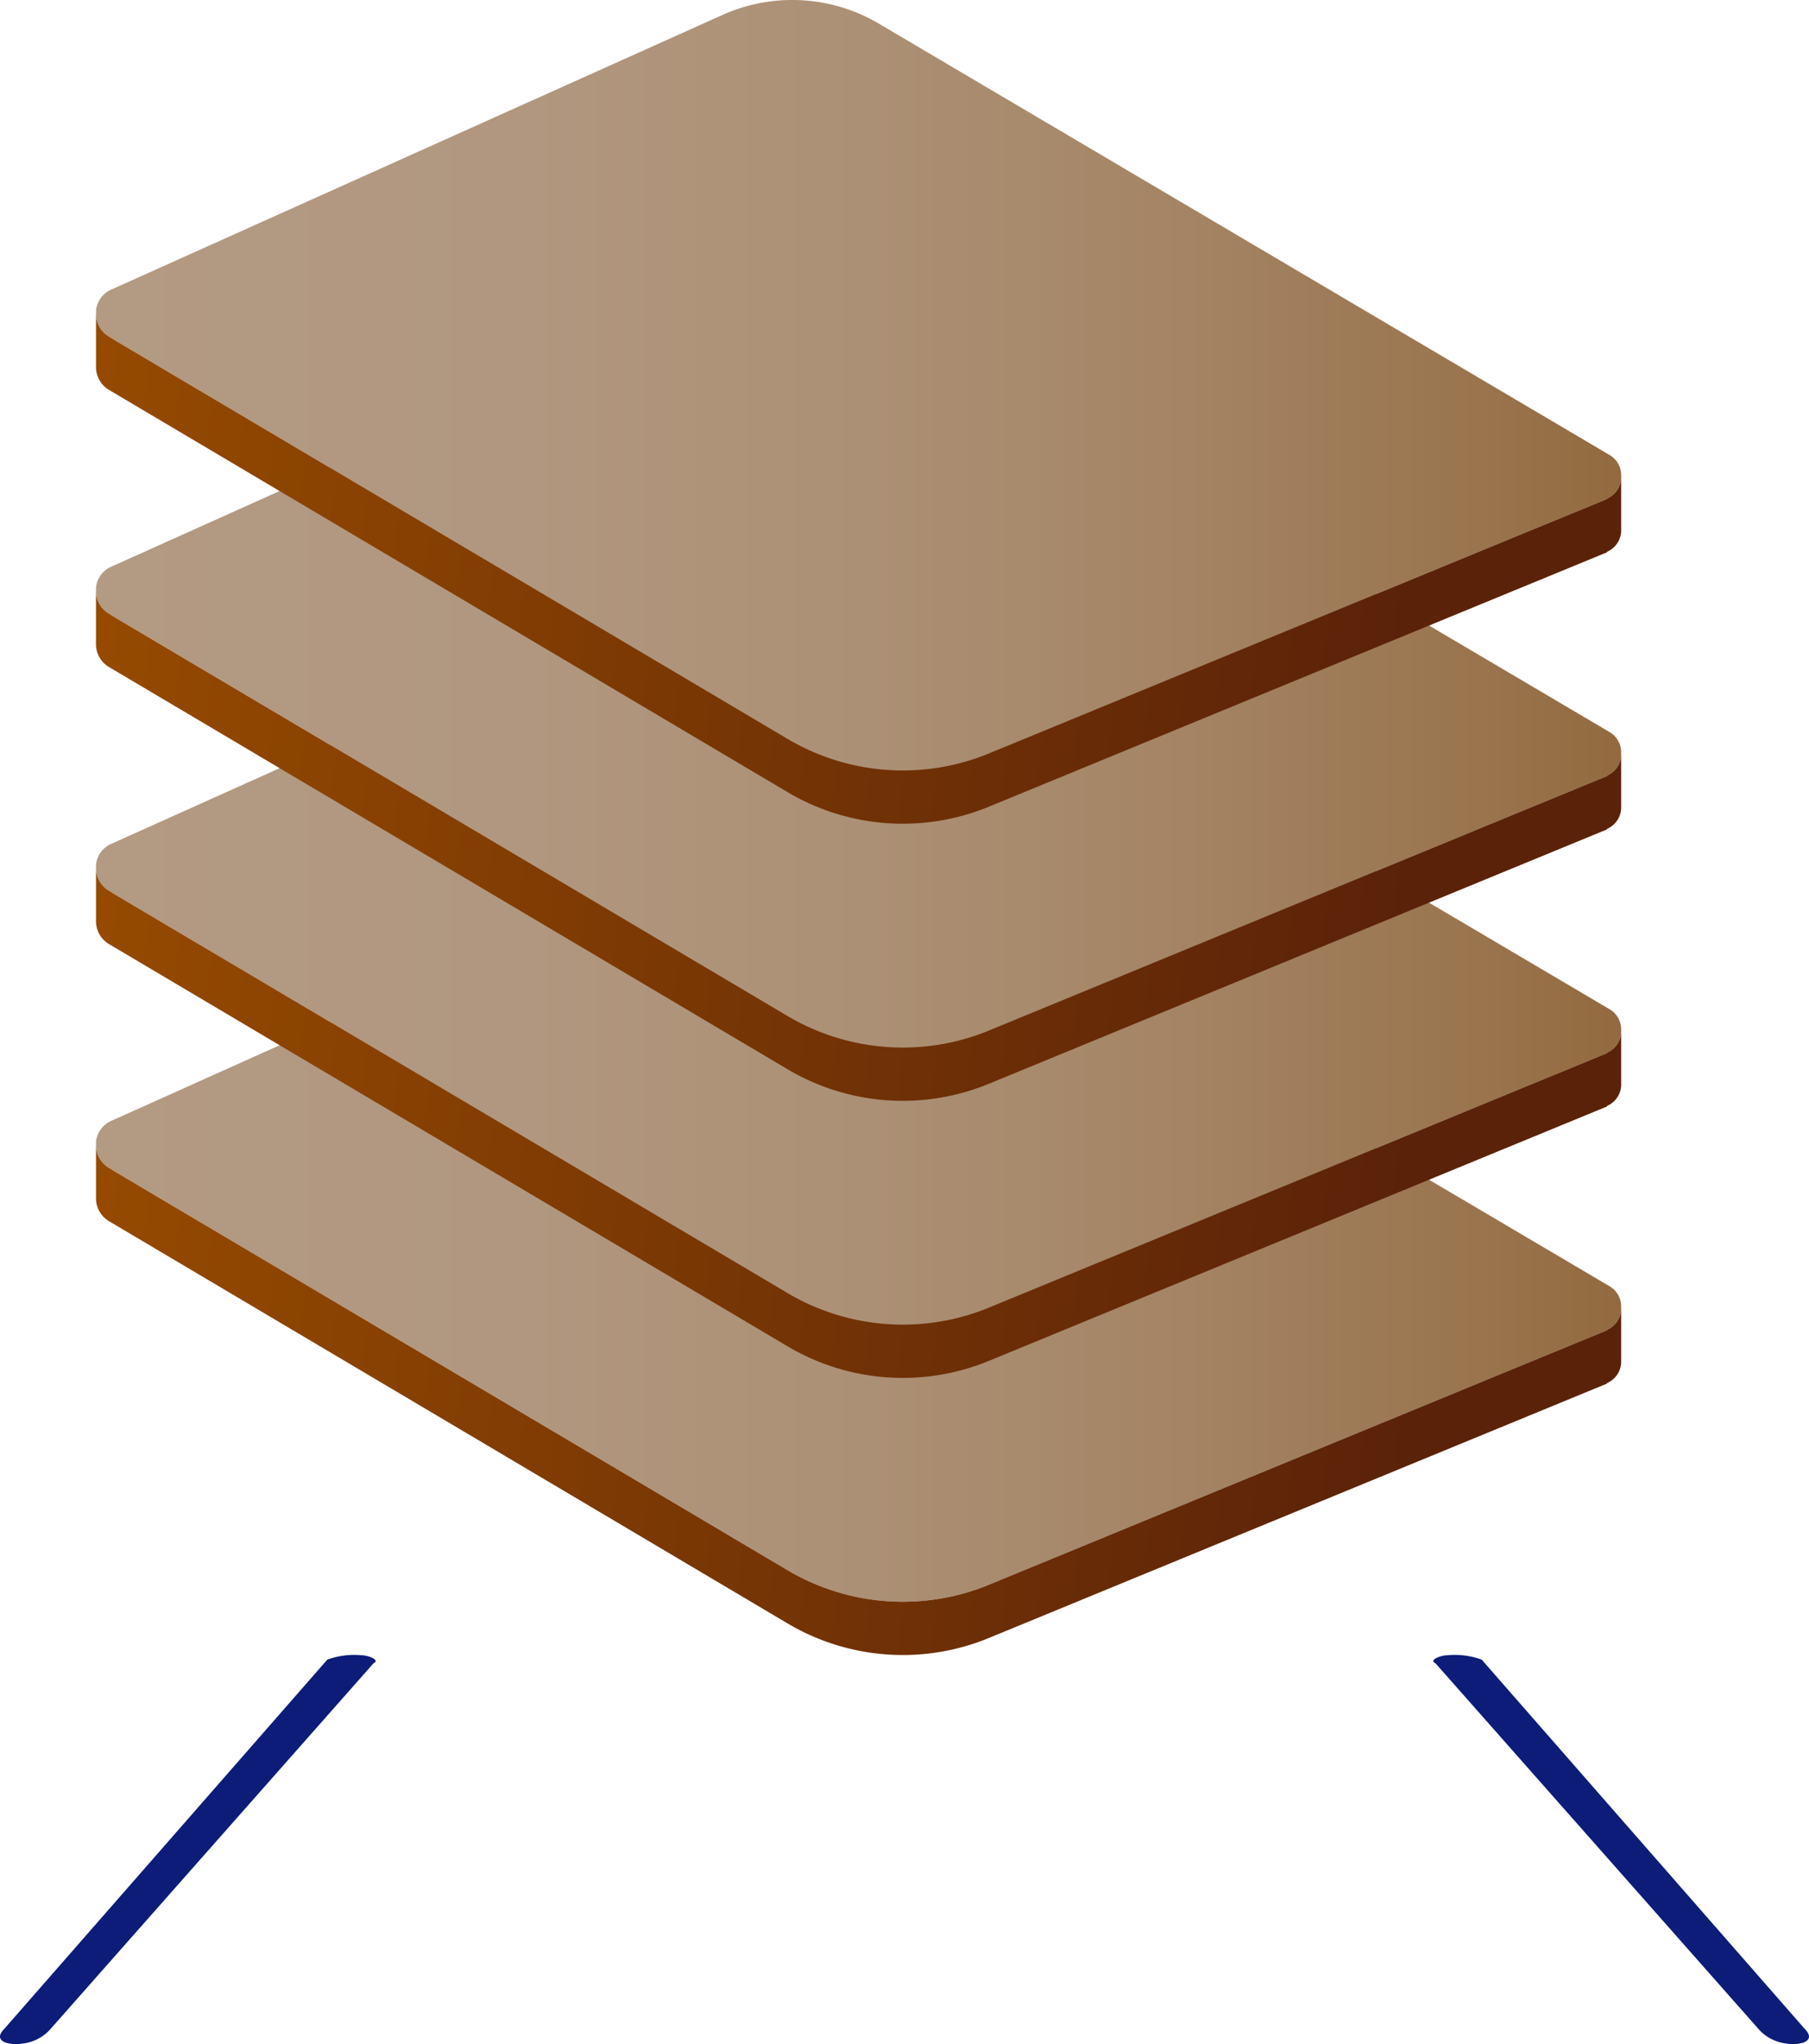
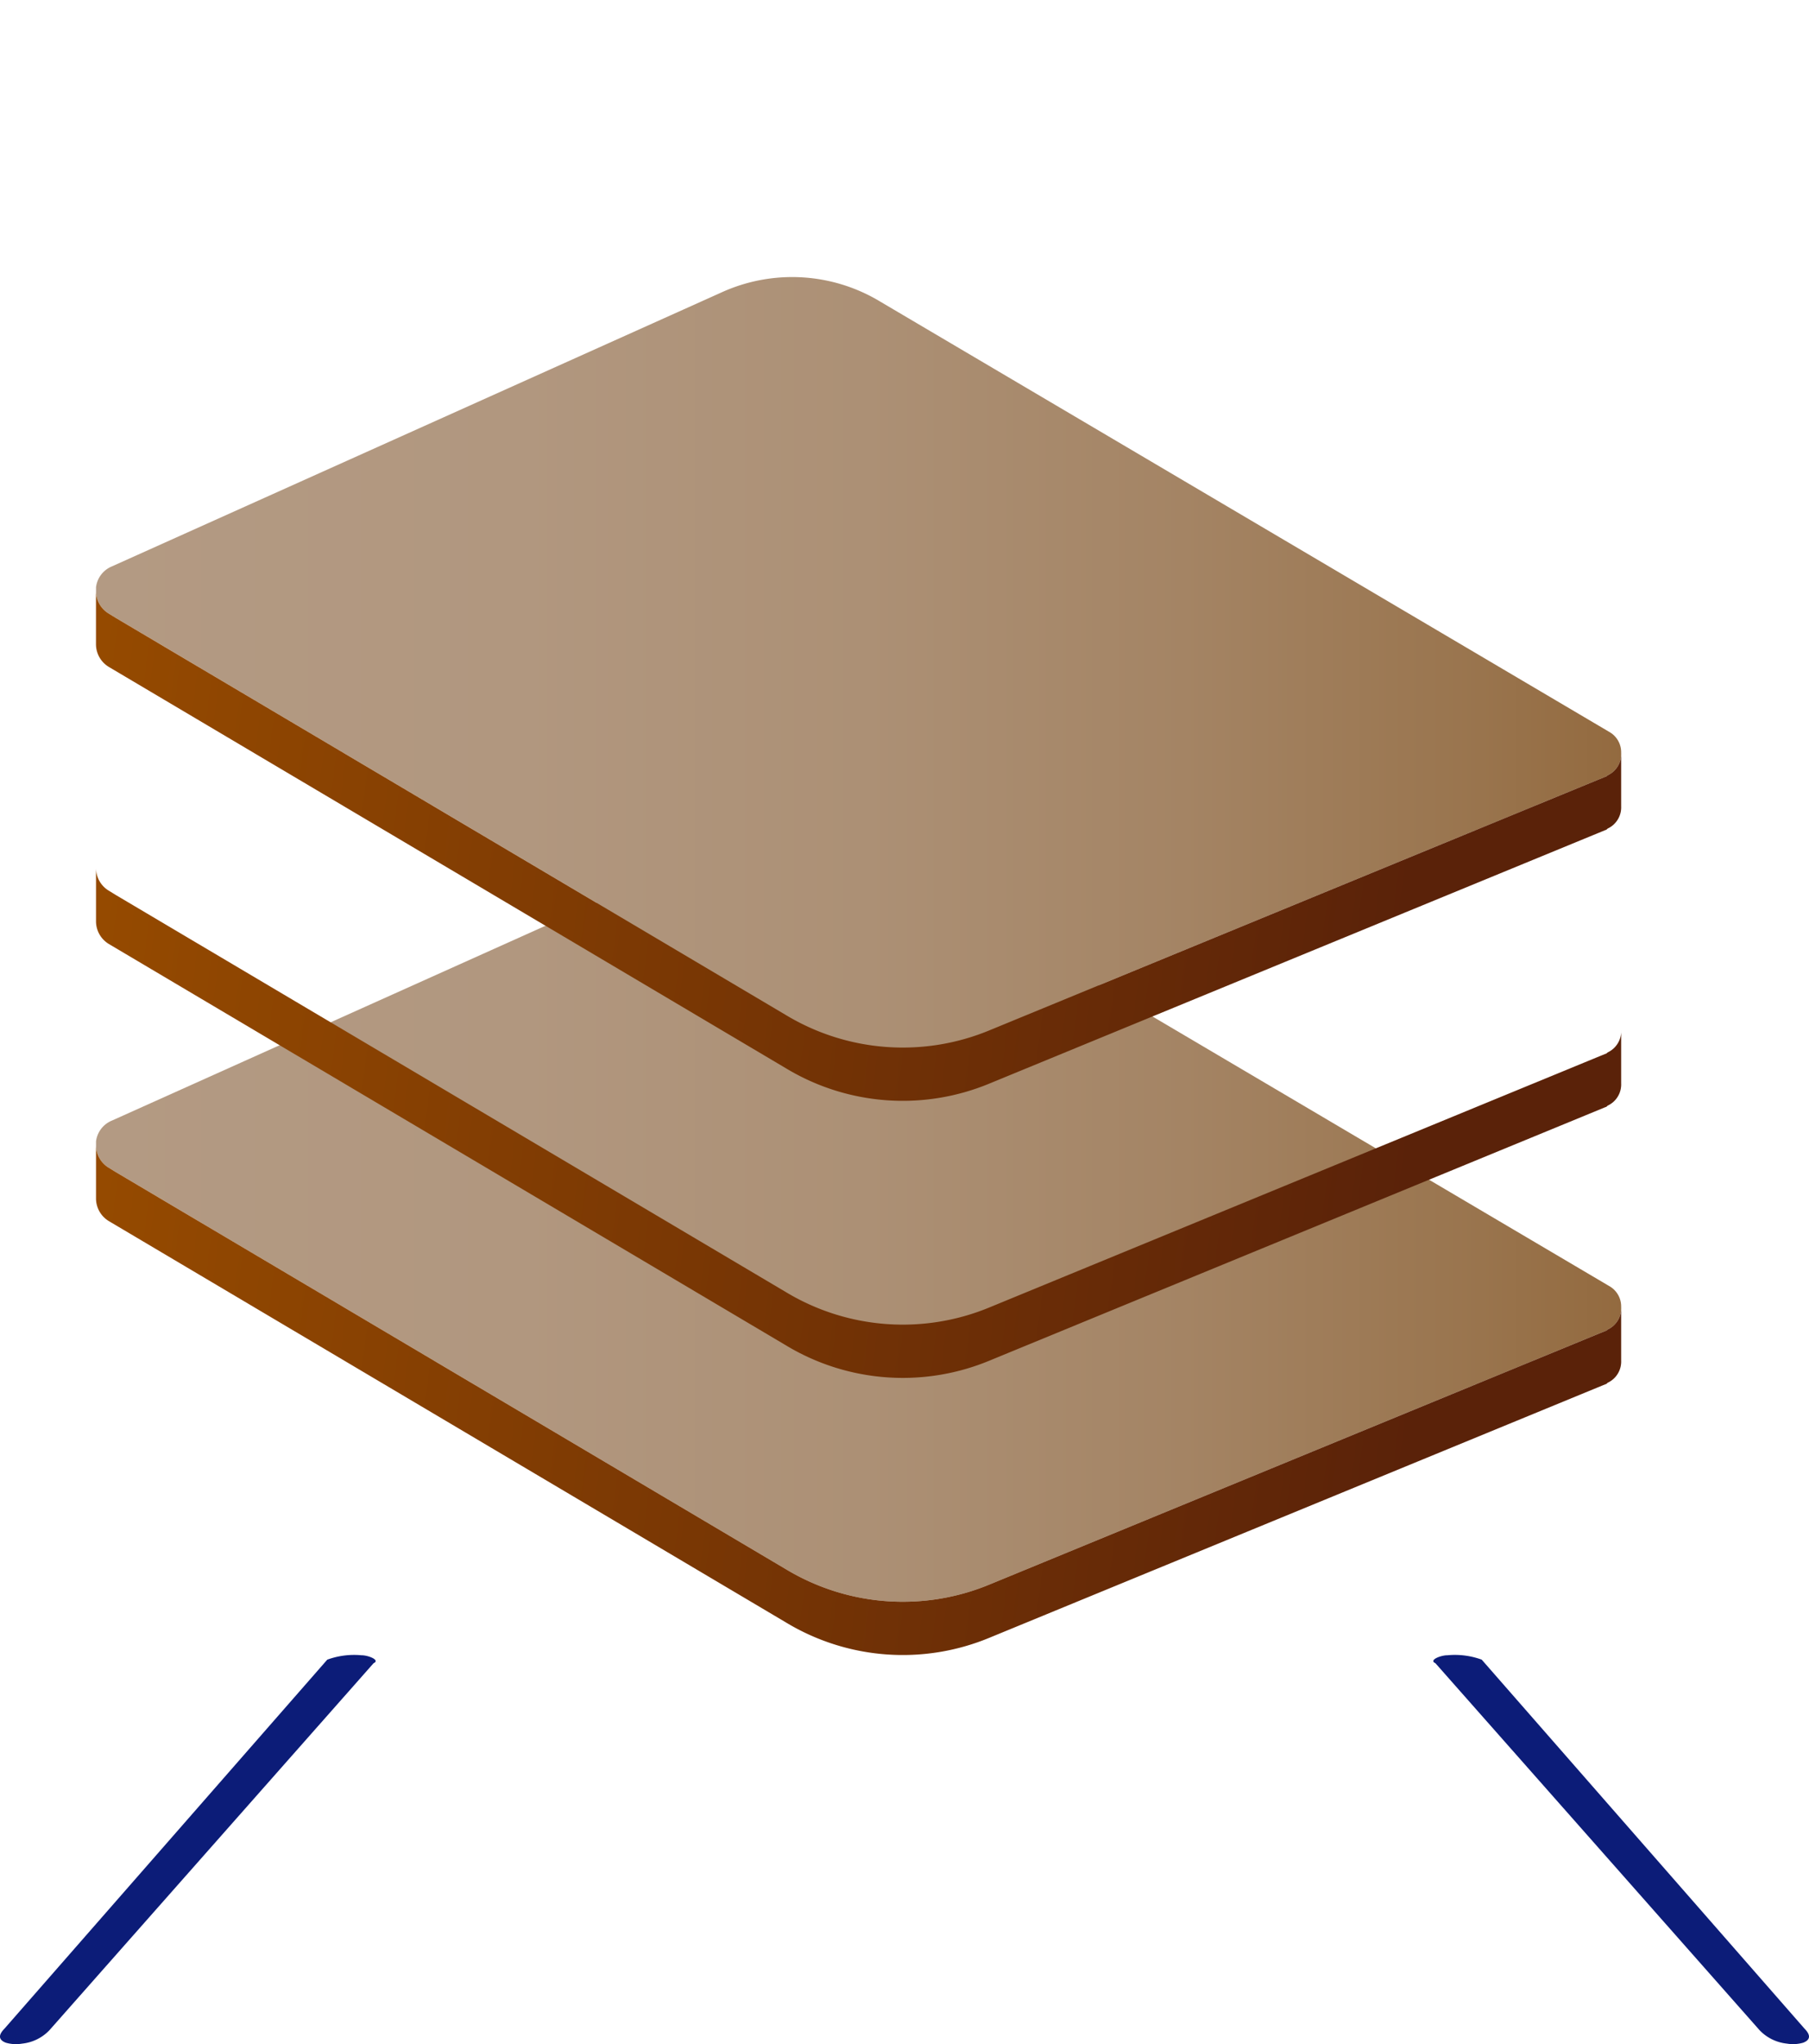
<svg xmlns="http://www.w3.org/2000/svg" width="173.86" height="196.331" viewBox="0 0 173.86 196.331">
  <defs>
    <linearGradient id="linear-gradient" y1="0.5" x2="1" y2="0.5" gradientUnits="objectBoundingBox">
      <stop offset="0" stop-color="#b39a83" />
      <stop offset="0.28" stop-color="#b1977f" />
      <stop offset="0.506" stop-color="#ac9075" />
      <stop offset="0.713" stop-color="#a48464" />
      <stop offset="0.907" stop-color="#99744d" />
      <stop offset="1" stop-color="#936a3f" />
    </linearGradient>
    <linearGradient id="linear-gradient-2" x1="-0.014" y1="0.488" x2="0.865" y2="0.527" gradientUnits="objectBoundingBox">
      <stop offset="0" stop-color="#954a00" />
      <stop offset="1" stop-color="#5a2209" />
    </linearGradient>
  </defs>
  <g id="Raggruppa_868" data-name="Raggruppa 868" transform="translate(-625.775 -3004)">
    <g id="Raggruppa_328" data-name="Raggruppa 328" transform="translate(635 3083.844)">
      <path id="Tracciato_501" data-name="Tracciato 501" d="M438.737,821.558v.067a2.249,2.249,0,0,1-1.3,2.131c-.073.067-.14.134-.207.134l-.575.233-58.7,24.153a21.771,21.771,0,0,1-19.509-1.511l-64.39-38.134-.661-.407a2.54,2.54,0,0,1-1.236-2.2v-.341a2.484,2.484,0,0,1,1.51-1.99l58.588-26.311a16.379,16.379,0,0,1,15.32.9l69.995,41.287A2.244,2.244,0,0,1,438.737,821.558Z" transform="translate(-292.155 -775.899)" fill="url(#linear-gradient)" />
      <path id="Tracciato_502" data-name="Tracciato 502" d="M438.737,826.917v5.118a2.24,2.24,0,0,1-1.3,2.124c-.073.074-.14.14-.207.14l-59.276,24.38a21.728,21.728,0,0,1-19.509-1.511l-65.051-38.534a2.549,2.549,0,0,1-1.236-2.2v-5.118a2.54,2.54,0,0,0,1.236,2.2l.661.407,64.39,38.134a21.77,21.77,0,0,0,19.509,1.511l58.7-24.153.575-.233c.066,0,.133-.067.207-.134A2.249,2.249,0,0,0,438.737,826.917Z" transform="translate(-292.155 -781.191)" fill="url(#linear-gradient-2)" />
    </g>
    <g id="Raggruppa_329" data-name="Raggruppa 329" transform="translate(635 3057.229)">
-       <path id="Tracciato_503" data-name="Tracciato 503" d="M438.737,790.268v.067a2.251,2.251,0,0,1-1.3,2.132c-.073.066-.14.134-.207.134l-.575.234-58.7,24.152a21.773,21.773,0,0,1-19.509-1.51l-64.39-38.134-.661-.407a2.54,2.54,0,0,1-1.236-2.2V774.4a2.484,2.484,0,0,1,1.51-1.99l58.588-26.311a16.382,16.382,0,0,1,15.32.9l69.995,41.288A2.242,2.242,0,0,1,438.737,790.268Z" transform="translate(-292.155 -744.61)" fill="url(#linear-gradient)" />
      <path id="Tracciato_504" data-name="Tracciato 504" d="M438.737,795.627v5.118a2.24,2.24,0,0,1-1.3,2.124c-.073.074-.14.14-.207.14l-59.276,24.38a21.73,21.73,0,0,1-19.509-1.51l-65.051-38.535a2.549,2.549,0,0,1-1.236-2.2v-5.118a2.54,2.54,0,0,0,1.236,2.2l.661.407,64.39,38.134a21.773,21.773,0,0,0,19.509,1.51l58.7-24.152.575-.234c.066,0,.133-.067.207-.134A2.251,2.251,0,0,0,438.737,795.627Z" transform="translate(-292.155 -749.902)" fill="url(#linear-gradient-2)" />
    </g>
    <g id="Raggruppa_330" data-name="Raggruppa 330" transform="translate(635 3030.615)">
      <path id="Tracciato_505" data-name="Tracciato 505" d="M438.737,758.978v.067a2.25,2.25,0,0,1-1.3,2.131c-.073.066-.14.134-.207.134l-.575.234-58.7,24.152a21.773,21.773,0,0,1-19.509-1.51l-64.39-38.134-.661-.407a2.54,2.54,0,0,1-1.236-2.2v-.341a2.484,2.484,0,0,1,1.51-1.99L352.253,714.8a16.381,16.381,0,0,1,15.32.9l69.995,41.288A2.242,2.242,0,0,1,438.737,758.978Z" transform="translate(-292.155 -713.32)" fill="url(#linear-gradient)" />
      <path id="Tracciato_506" data-name="Tracciato 506" d="M438.737,764.337v5.118a2.242,2.242,0,0,1-1.3,2.125c-.073.073-.14.14-.207.14L377.951,796.1a21.73,21.73,0,0,1-19.509-1.51l-65.051-38.535a2.548,2.548,0,0,1-1.236-2.2v-5.118a2.54,2.54,0,0,0,1.236,2.2l.661.407,64.39,38.135a21.773,21.773,0,0,0,19.509,1.51l58.7-24.153.575-.234c.066,0,.133-.067.207-.134A2.25,2.25,0,0,0,438.737,764.337Z" transform="translate(-292.155 -718.612)" fill="url(#linear-gradient-2)" />
    </g>
    <g id="Raggruppa_343" data-name="Raggruppa 343" transform="translate(635 3004)">
-       <path id="Tracciato_525" data-name="Tracciato 525" d="M438.737,727.689v.066a2.25,2.25,0,0,1-1.3,2.132c-.073.066-.14.134-.207.134l-.575.234-58.7,24.152a21.773,21.773,0,0,1-19.509-1.51l-64.39-38.134-.661-.408a2.54,2.54,0,0,1-1.236-2.2v-.34a2.484,2.484,0,0,1,1.51-1.991l58.588-26.31a16.379,16.379,0,0,1,15.32.895L437.567,725.7A2.243,2.243,0,0,1,438.737,727.689Z" transform="translate(-292.155 -682.03)" fill="url(#linear-gradient)" />
-       <path id="Tracciato_526" data-name="Tracciato 526" d="M438.737,733.047v5.118a2.24,2.24,0,0,1-1.3,2.125c-.073.073-.14.14-.207.14l-59.276,24.38a21.731,21.731,0,0,1-19.509-1.51l-65.051-38.535a2.548,2.548,0,0,1-1.236-2.2v-5.118a2.54,2.54,0,0,0,1.236,2.2l.661.408,64.39,38.134a21.773,21.773,0,0,0,19.509,1.51l58.7-24.152.575-.234c.066,0,.133-.067.207-.134A2.25,2.25,0,0,0,438.737,733.047Z" transform="translate(-292.155 -687.322)" fill="url(#linear-gradient-2)" />
-     </g>
+       </g>
    <path id="Tracciato_542" data-name="Tracciato 542" d="M318.306,912.87h0c-.611-.242-.8-.656-.125-1.344l31.028-35.446a7.53,7.53,0,0,1,3.292-.421h0c.624-.007,1.838.46,1.159.762l-31.142,35.238a4.227,4.227,0,0,1-2.632,1.3A3.515,3.515,0,0,1,318.306,912.87Z" transform="translate(308.02 2287.327)" fill="#0c1c78" />
-     <path id="Tracciato_1836" data-name="Tracciato 1836" d="M353.309,912.869h0c.611-.242.8-.656.125-1.344l-31.028-35.446a7.53,7.53,0,0,0-3.292-.421h0c-.624-.007-1.838.46-1.159.762L349.1,911.658a4.227,4.227,0,0,0,2.632,1.3A3.515,3.515,0,0,0,353.309,912.869Z" transform="translate(445.774 2287.327)" fill="#0c1c78" />
+     <path id="Tracciato_1836" data-name="Tracciato 1836" d="M353.309,912.869c.611-.242.8-.656.125-1.344l-31.028-35.446a7.53,7.53,0,0,0-3.292-.421h0c-.624-.007-1.838.46-1.159.762L349.1,911.658a4.227,4.227,0,0,0,2.632,1.3A3.515,3.515,0,0,0,353.309,912.869Z" transform="translate(445.774 2287.327)" fill="#0c1c78" />
  </g>
</svg>